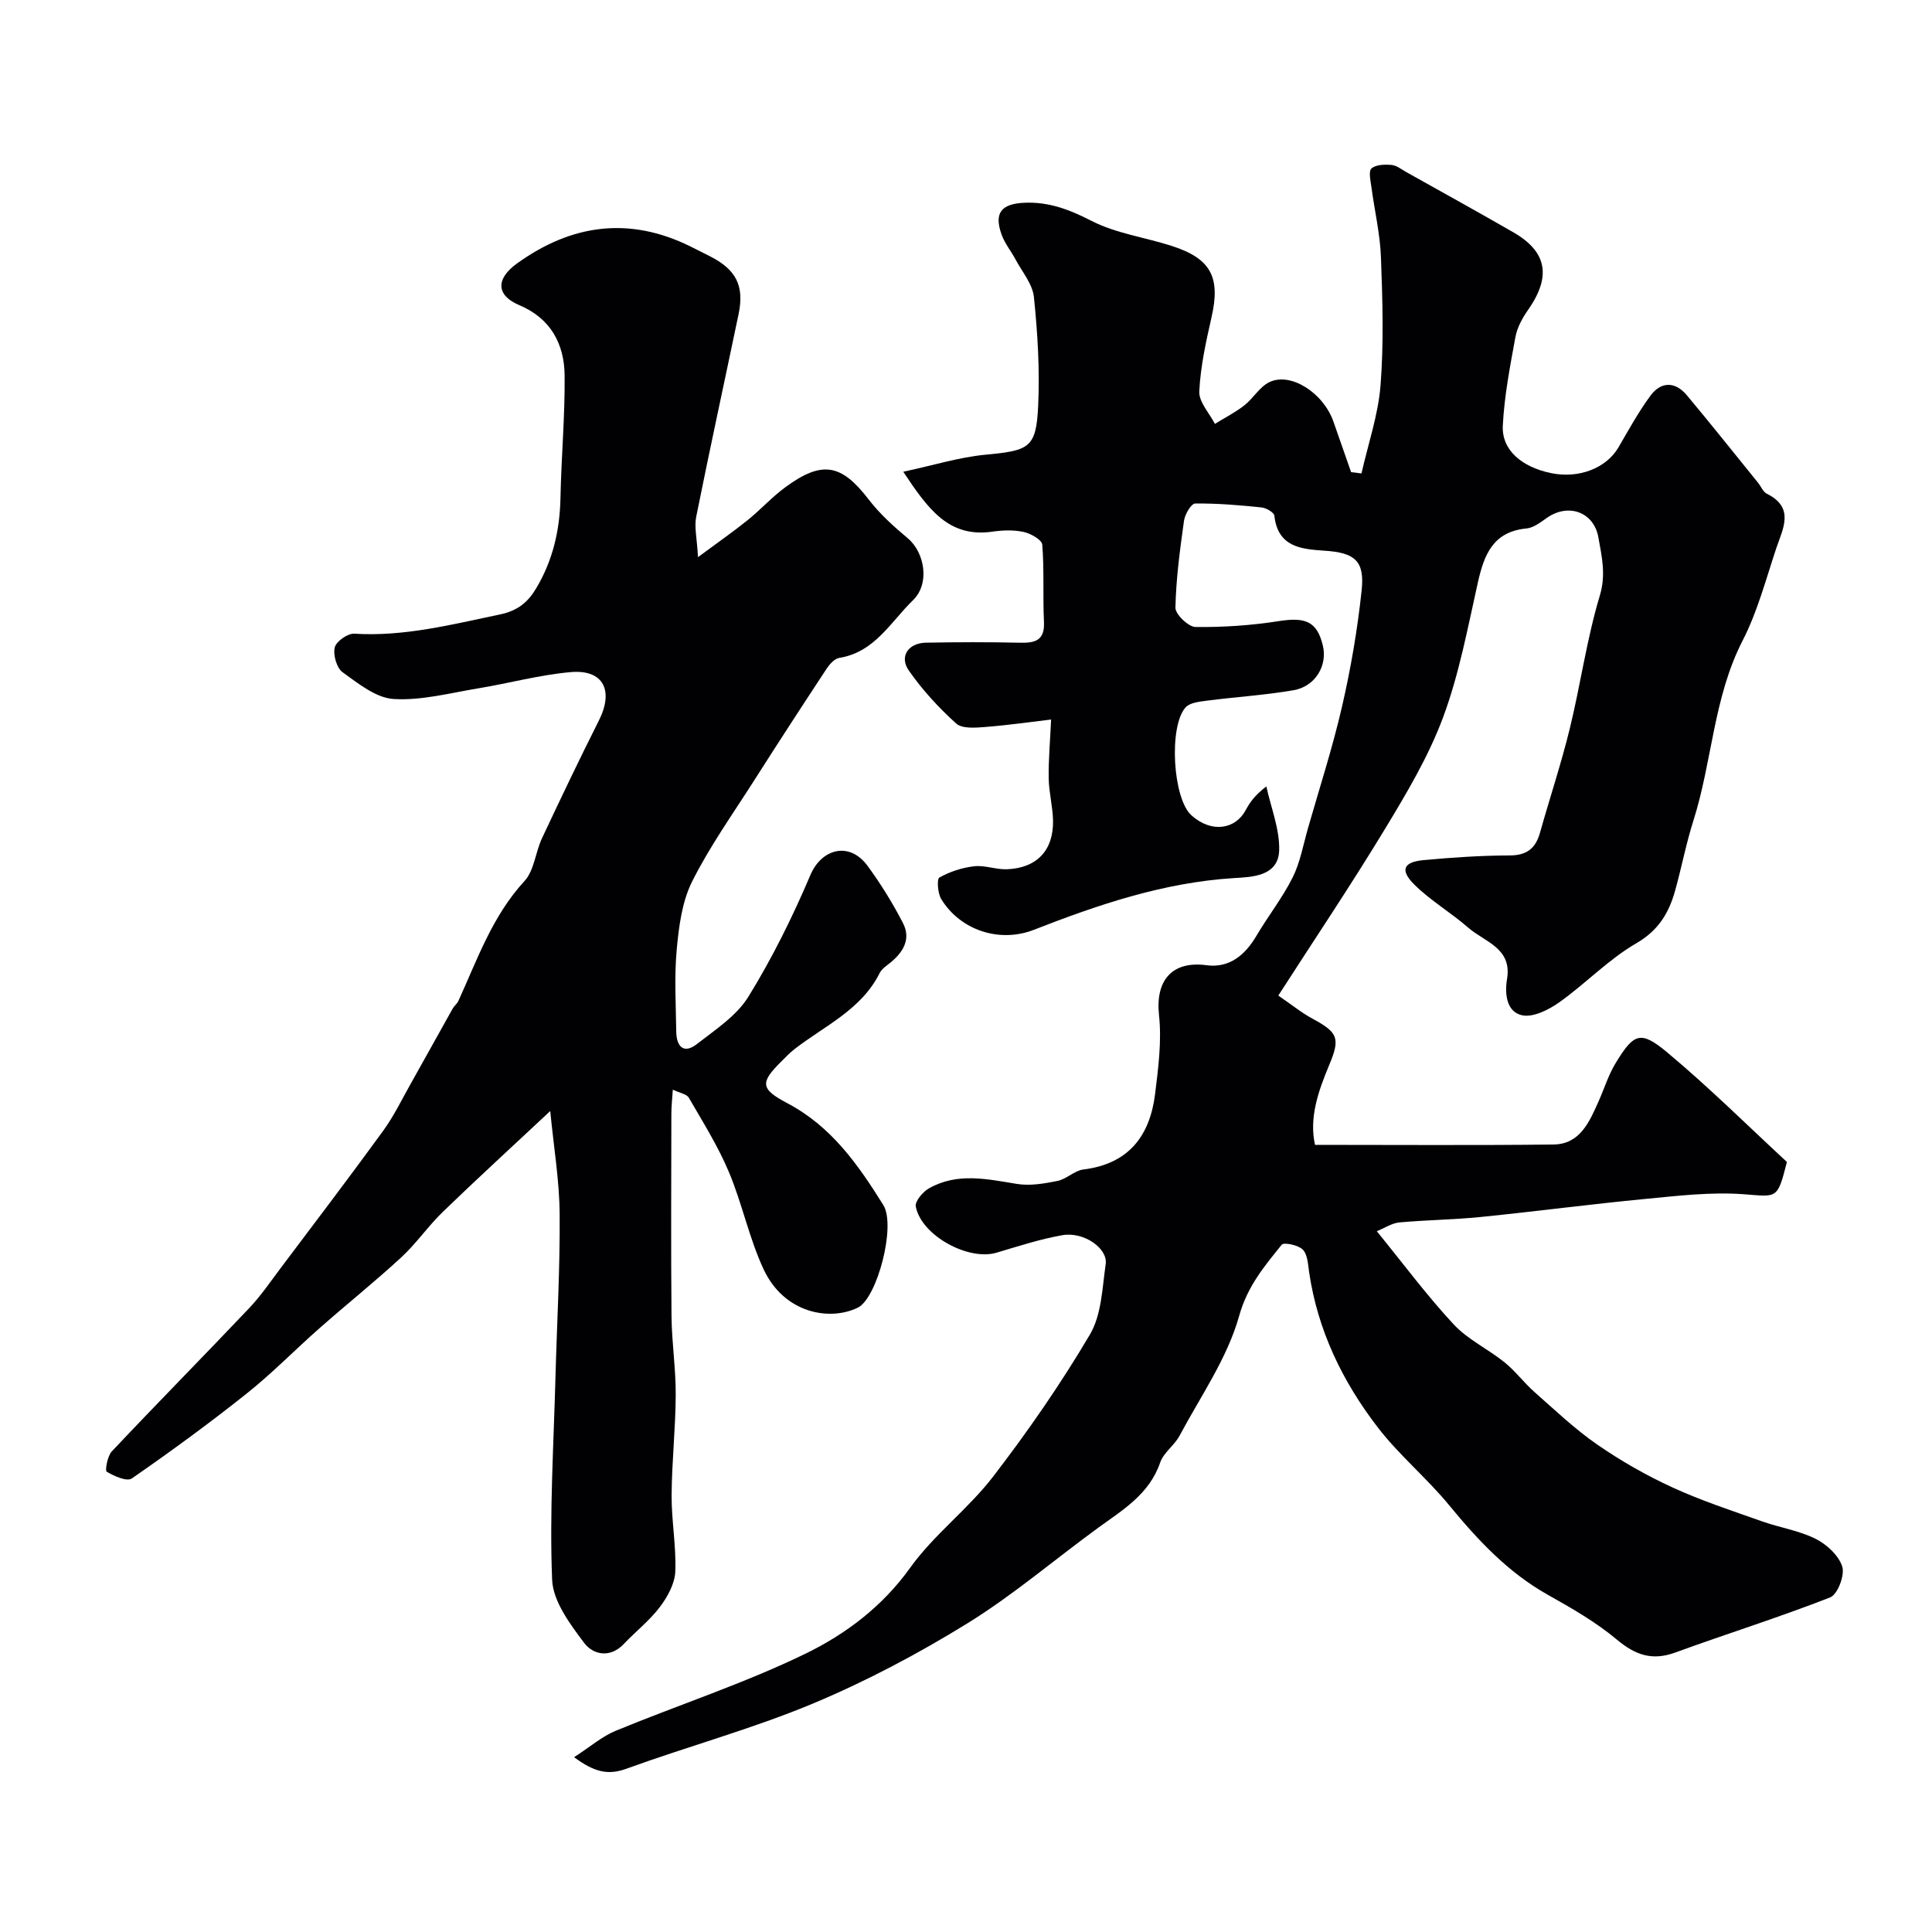
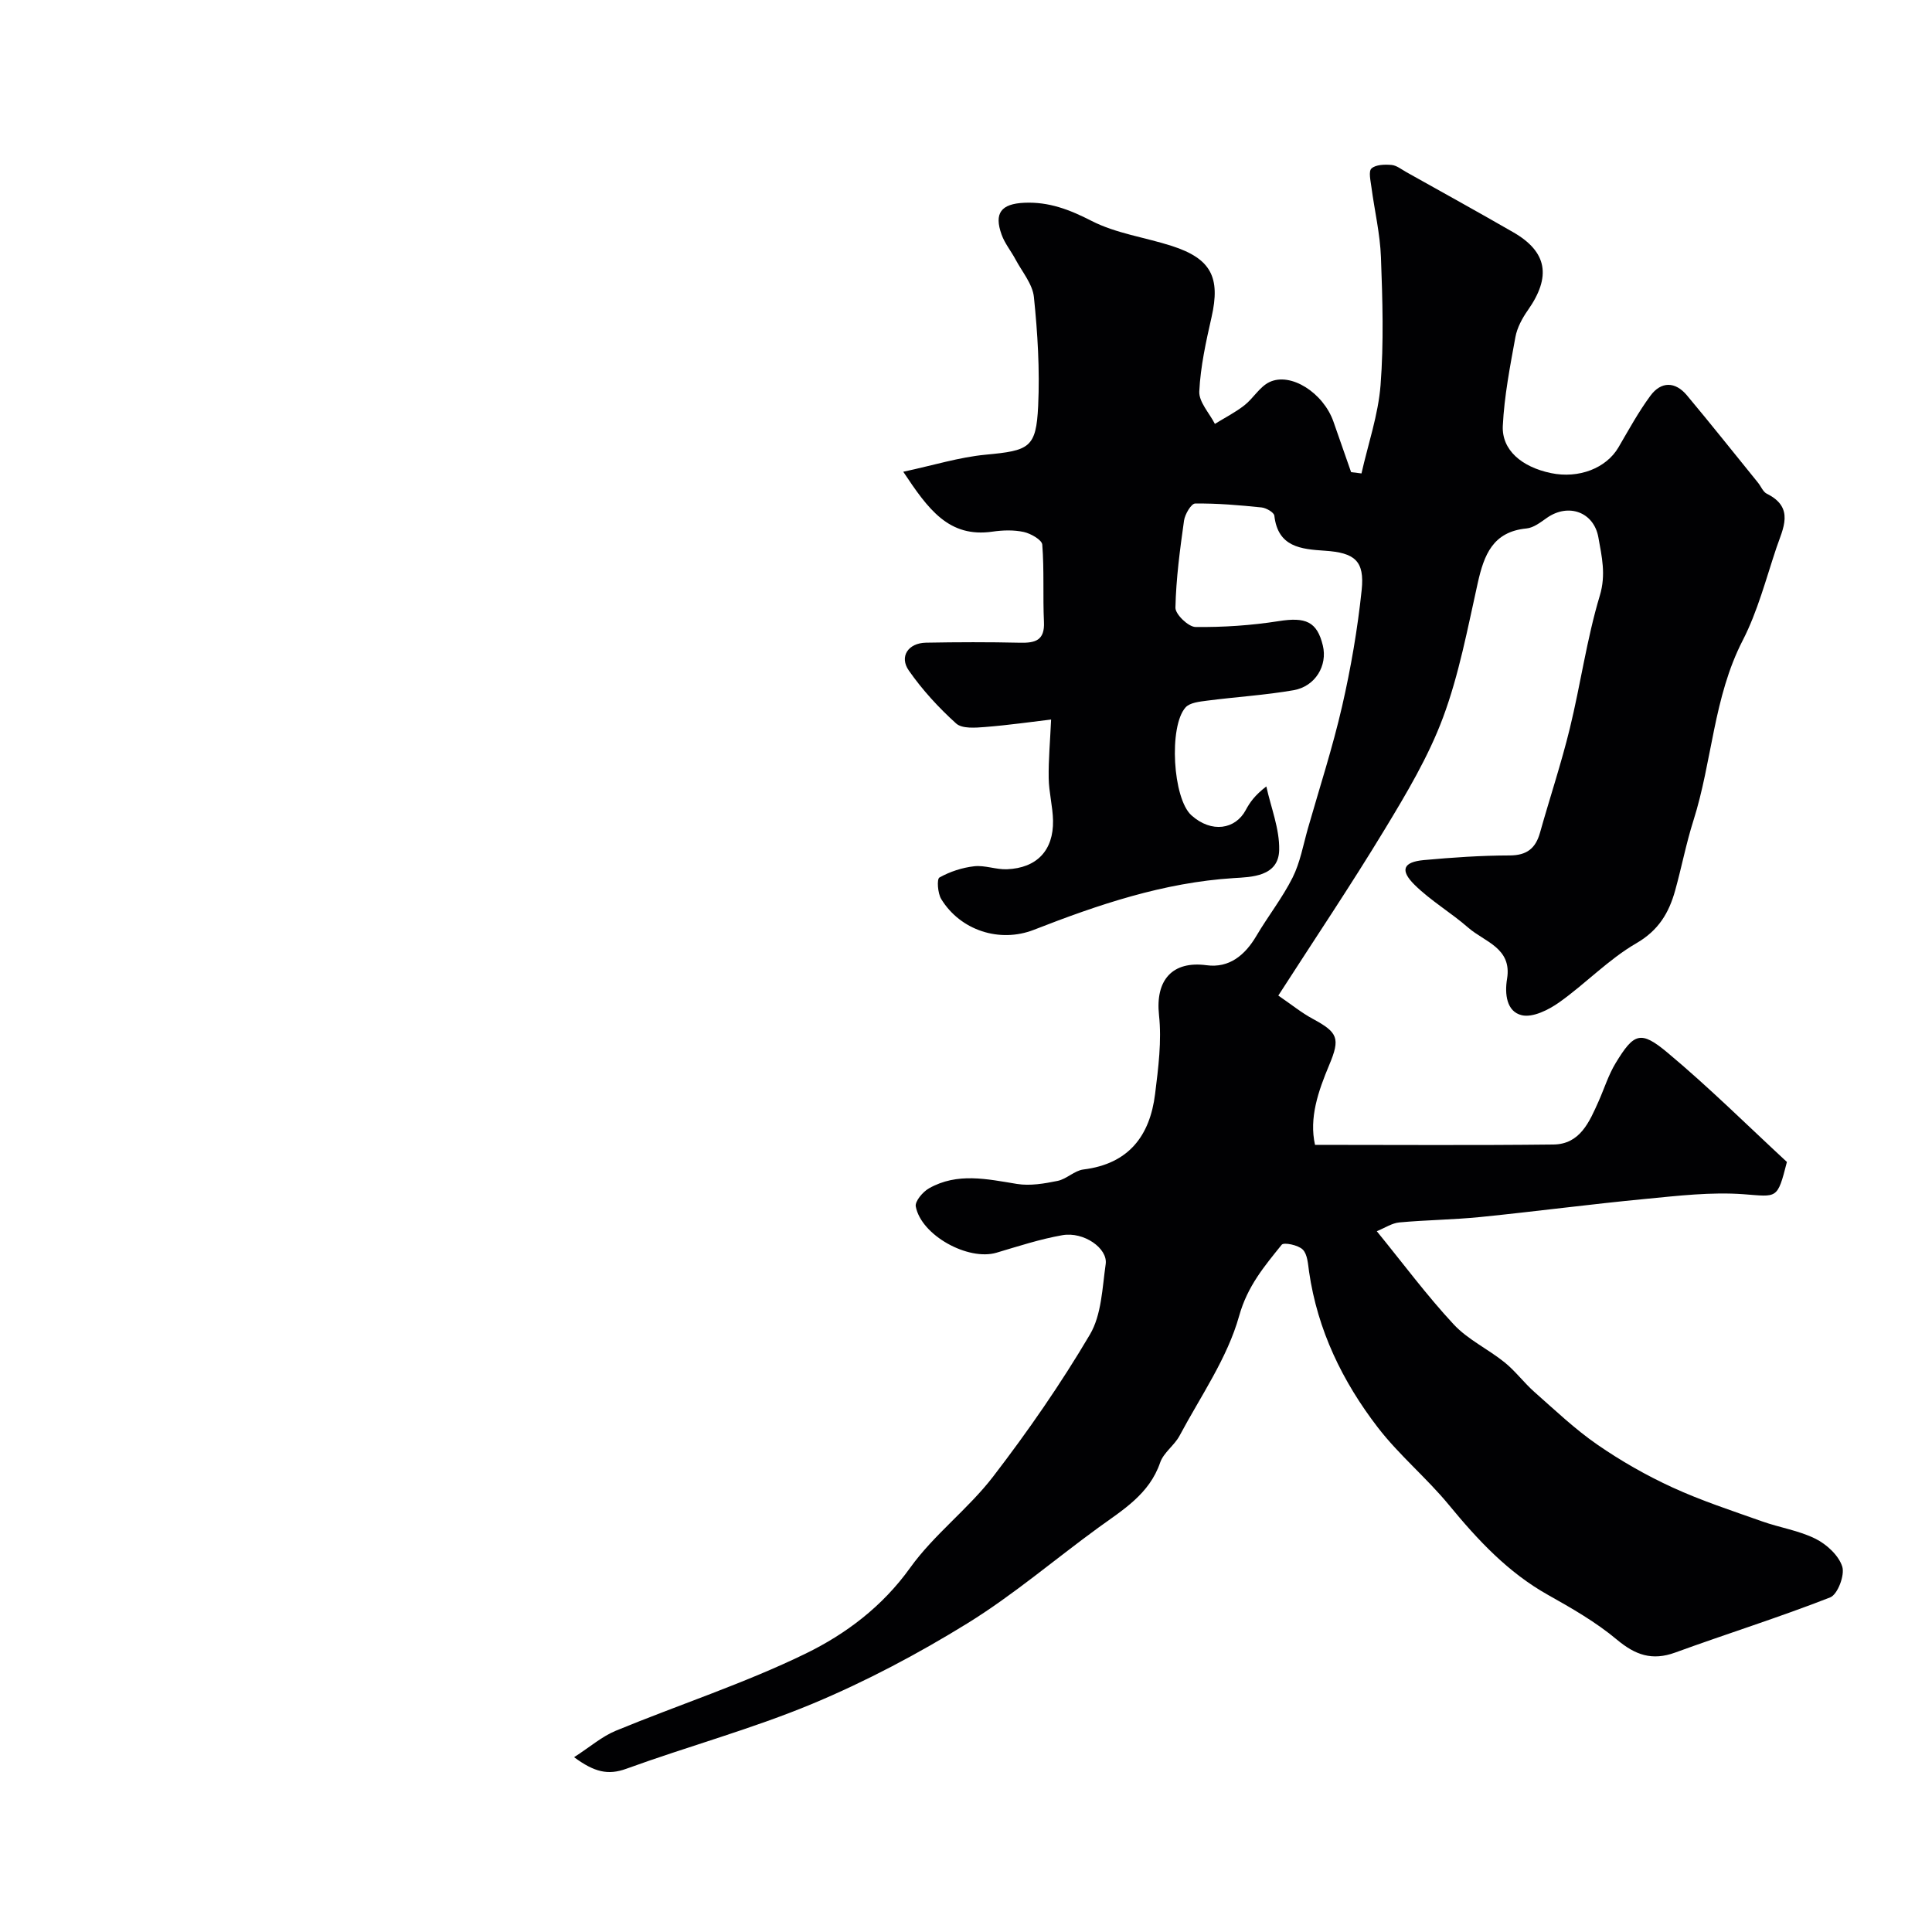
<svg xmlns="http://www.w3.org/2000/svg" enable-background="new 0 0 400 400" viewBox="0 0 400 400">
  <g fill="#010103">
    <path d="m281.88 98.02c1.37-6.09 3.47-12.13 3.95-18.29.68-8.78.41-17.66.08-26.48-.18-4.85-1.33-9.66-1.97-14.49-.17-1.32-.64-3.29.01-3.88.9-.81 2.74-.85 4.14-.73 1.06.09 2.07.92 3.07 1.48 7.39 4.14 14.81 8.23 22.15 12.46 7.05 4.06 7.89 9.2 3.02 16.13-1.16 1.65-2.22 3.61-2.58 5.56-1.11 6.09-2.31 12.22-2.61 18.38-.24 5.01 3.9 8.52 9.97 9.79 5.77 1.2 11.45-1.02 13.97-5.32 2.12-3.63 4.15-7.35 6.63-10.71 2.21-2.99 5.14-2.96 7.55-.07 4.99 5.96 9.82 12.05 14.72 18.09.62.76 1.03 1.89 1.82 2.28 5.85 2.89 3.31 7.25 1.97 11.25-2.15 6.43-3.88 13.12-6.95 19.1-6.08 11.8-6.31 25.04-10.22 37.33-1.51 4.75-2.44 9.67-3.78 14.48-1.29 4.62-3.42 8.24-8.05 10.92-5.75 3.33-10.49 8.36-15.97 12.24-2.19 1.55-5.45 3.18-7.73 2.65-3.16-.74-3.57-4.41-3.05-7.53 1.06-6.4-4.67-7.65-8.03-10.59-3.57-3.12-7.75-5.56-11.11-8.87-3.1-3.06-2.36-4.74 1.92-5.13 5.9-.54 11.84-.95 17.76-.96 3.59-.01 5.38-1.49 6.29-4.74 2.02-7.19 4.39-14.29 6.16-21.54 2.23-9.13 3.51-18.52 6.21-27.5 1.32-4.38.41-8.09-.29-12.06-.93-5.26-6.2-7.17-10.65-4.06-1.3.91-2.76 2.06-4.23 2.2-6.98.67-8.8 5.48-10.1 11.3-2.09 9.35-3.86 18.89-7.18 27.82-3.02 8.12-7.58 15.76-12.1 23.22-7.03 11.6-14.61 22.87-22.01 34.37 2.79 1.91 4.83 3.58 7.12 4.81 5.21 2.82 5.75 4.01 3.43 9.54-2.3 5.48-4.2 11-2.95 16.56 16.61 0 32.99.12 49.35-.07 5.53-.06 7.45-4.68 9.36-8.94 1.18-2.65 2.05-5.49 3.55-7.95 3.76-6.17 5.14-6.78 10.65-2.19 8.7 7.26 16.76 15.27 24.79 22.69-2 7.84-1.96 7.2-8.98 6.68-6.7-.49-13.53.32-20.26.97-11.42 1.09-22.8 2.6-34.21 3.75-5.58.56-11.2.61-16.79 1.12-1.52.14-2.96 1.12-4.67 1.82 5.47 6.71 10.35 13.3 15.9 19.27 2.94 3.17 7.14 5.12 10.57 7.89 2.24 1.81 4 4.21 6.17 6.13 4.24 3.74 8.37 7.68 13 10.88 4.89 3.38 10.14 6.38 15.54 8.86 6 2.76 12.32 4.82 18.55 7.03 3.67 1.31 7.66 1.9 11.11 3.62 2.31 1.15 4.8 3.45 5.53 5.76.56 1.77-.96 5.76-2.49 6.37-10.57 4.14-21.42 7.53-32.09 11.42-4.8 1.75-8.26.52-12.09-2.68-4.31-3.61-9.31-6.48-14.25-9.25-8.31-4.66-14.56-11.39-20.52-18.63-4.6-5.59-10.31-10.31-14.71-16.03-7.32-9.51-12.49-20.16-14.24-32.24-.23-1.6-.32-3.61-1.31-4.6-.93-.94-3.91-1.55-4.36-1-3.59 4.46-7.08 8.56-8.81 14.74-2.44 8.74-7.98 16.63-12.34 24.81-1.07 2-3.3 3.48-4.01 5.54-2.24 6.54-7.68 9.77-12.79 13.48-9.04 6.58-17.6 13.93-27.08 19.79-10.22 6.31-20.97 12.01-32.04 16.64-12.56 5.24-25.79 8.83-38.61 13.49-3.79 1.38-6.62.71-10.82-2.39 3.3-2.13 5.77-4.3 8.66-5.49 13.06-5.38 26.57-9.78 39.24-15.94 8.34-4.06 15.92-9.75 21.68-17.79 4.92-6.87 12-12.15 17.17-18.87 7.22-9.4 14.02-19.21 20.04-29.41 2.42-4.09 2.56-9.64 3.27-14.59.47-3.27-4.54-6.76-8.95-5.99-4.63.81-9.14 2.29-13.66 3.63-5.85 1.73-15.58-3.58-16.71-9.57-.2-1.07 1.46-3.04 2.74-3.76 5.86-3.32 12.01-1.92 18.21-.91 2.71.44 5.67-.07 8.42-.63 1.86-.38 3.49-2.13 5.33-2.36 9.35-1.15 13.77-6.92 14.85-15.64.67-5.41 1.39-10.97.81-16.32-.78-7.26 2.76-11.28 9.84-10.33 4.7.63 7.97-2.08 10.33-6.09 2.4-4.07 5.37-7.84 7.48-12.04 1.57-3.13 2.2-6.74 3.17-10.16 2.41-8.42 5.12-16.77 7.08-25.29 1.82-7.93 3.21-16.01 4.06-24.1.63-6.05-1.43-7.73-7.64-8.14-4.92-.33-9.7-.74-10.44-7.25-.08-.69-1.68-1.61-2.65-1.71-4.57-.47-9.16-.87-13.75-.81-.81.01-2.11 2.22-2.3 3.53-.84 5.98-1.65 12.01-1.78 18.03-.03 1.37 2.68 3.98 4.15 4 5.74.07 11.55-.32 17.22-1.21 5.58-.88 7.95.07 9.15 5.05 1 4.11-1.53 8.46-6.05 9.25-5.94 1.03-11.99 1.39-17.97 2.17-1.53.2-3.52.4-4.41 1.4-3.5 3.93-2.65 18.87 1.23 22.34 4.17 3.73 9.1 2.91 11.24-1.1.84-1.57 1.86-3.04 4.26-4.89.96 4.39 2.76 8.8 2.66 13.17-.12 5.54-5.85 5.59-9.4 5.81-14.54.92-28.01 5.48-41.37 10.7-7.1 2.78-15.23.13-19.2-6.36-.73-1.2-.94-4.14-.37-4.46 2.17-1.22 4.72-2.05 7.2-2.33 2.21-.25 4.53.71 6.78.62 6.19-.25 9.65-3.91 9.54-10.08-.06-2.93-.86-5.86-.9-8.79-.06-3.81.3-7.62.5-12.13-3.82.45-8.74 1.16-13.68 1.55-2.01.16-4.75.38-5.98-.73-3.62-3.27-7-6.95-9.79-10.95-2.04-2.91-.13-5.71 3.54-5.78 6.5-.12 13-.14 19.49.01 3.15.07 5.12-.48 4.94-4.3-.25-5.33.07-10.7-.35-16.01-.08-1-2.38-2.3-3.83-2.62-2.07-.45-4.35-.38-6.47-.07-9.07 1.31-13.33-4.66-18.48-12.4 6.24-1.33 11.58-3.01 17.04-3.53 9.06-.85 10.48-1.39 10.89-10.1.35-7.49-.11-15.07-.88-22.54-.28-2.7-2.44-5.22-3.81-7.79-.92-1.73-2.22-3.3-2.87-5.11-1.63-4.5-.09-6.4 4.68-6.62 5.1-.23 9.39 1.42 13.95 3.76 5.09 2.61 11.09 3.4 16.63 5.19 8.11 2.62 10.07 6.5 8.2 14.73-1.15 5.07-2.29 10.21-2.54 15.37-.11 2.19 2.08 4.48 3.23 6.73 2.04-1.26 4.21-2.36 6.09-3.83 1.86-1.45 3.16-3.83 5.18-4.81 4.44-2.14 11.18 2.22 13.27 8.16 1.22 3.49 2.44 6.98 3.66 10.47.65.08 1.4.18 2.15.27z" />
-     <path d="m113.92 230.03c-7.97 7.46-15.16 14.03-22.17 20.81-3.08 2.97-5.54 6.59-8.68 9.49-5.49 5.06-11.33 9.73-16.93 14.67-5.07 4.46-9.8 9.33-15.08 13.53-7.71 6.14-15.67 11.96-23.77 17.57-1.01.7-3.66-.48-5.2-1.4-.38-.23.15-3.25 1.07-4.22 9.39-9.96 19-19.7 28.42-29.63 2.46-2.6 4.49-5.61 6.66-8.48 7.07-9.4 14.2-18.77 21.12-28.29 2.18-3 3.81-6.4 5.64-9.64 2.92-5.19 5.8-10.41 8.71-15.6.32-.57.91-1 1.18-1.58 3.94-8.62 7.04-17.61 13.69-24.84 2.03-2.2 2.27-5.96 3.63-8.86 3.84-8.18 7.73-16.33 11.79-24.4 3.11-6.18.93-10.58-5.78-10.01-6.46.56-12.81 2.31-19.23 3.37-5.82.96-11.72 2.55-17.49 2.2-3.65-.22-7.32-3.2-10.56-5.53-1.23-.88-2-3.58-1.64-5.13.29-1.25 2.67-2.94 4.03-2.86 10.35.64 20.18-1.9 30.16-3.98 3.78-.79 5.84-2.59 7.54-5.45 3.43-5.75 4.88-12.01 5.01-18.7.17-8.44.94-16.87.86-25.3-.06-6.55-2.87-11.84-9.38-14.59-4.77-2.01-4.96-5.41-.47-8.64 11.26-8.11 23.2-9.78 35.89-3.52 1.32.65 2.63 1.33 3.95 1.99 5.5 2.76 7.25 6.12 6.03 12-2.92 14-5.97 27.98-8.78 42-.42 2.1.16 4.41.37 8.34 4.25-3.15 7.35-5.3 10.28-7.66 2.69-2.17 5.03-4.78 7.81-6.82 7.64-5.61 11.61-4.8 17.24 2.53 2.3 2.99 5.18 5.6 8.09 8.03 3.54 2.96 4.63 9.4 1.11 12.82-4.62 4.49-7.94 10.79-15.28 11.96-.97.15-1.98 1.28-2.6 2.21-5.09 7.73-10.13 15.48-15.1 23.29-4.38 6.87-9.14 13.56-12.77 20.81-2.09 4.19-2.74 9.29-3.18 14.06-.52 5.62-.18 11.32-.1 16.99.04 3.02 1.47 4.78 4.3 2.57 3.82-2.97 8.21-5.84 10.65-9.8 4.93-8 9.15-16.53 12.83-25.19 2.31-5.44 8.07-7.02 11.84-1.87 2.74 3.74 5.21 7.73 7.33 11.85 1.7 3.31.02 6.06-2.7 8.24-.78.62-1.71 1.24-2.13 2.08-3.8 7.62-11.41 10.92-17.65 15.77-.92.71-1.73 1.56-2.55 2.38-4.51 4.46-4.67 5.78 1.05 8.79 9.16 4.83 14.65 12.69 19.9 21.1 2.68 4.29-1.29 19.29-5.27 21.24-5.77 2.83-15.25 1.24-19.53-7.97-2.99-6.43-4.42-13.57-7.18-20.13-2.25-5.34-5.37-10.32-8.29-15.36-.44-.76-1.84-.96-3.31-1.67-.13 2.06-.3 3.49-.3 4.91-.02 14-.1 28 .03 41.99.05 5.44.9 10.87.87 16.3-.03 6.94-.81 13.87-.85 20.8-.03 5.27.98 10.55.76 15.8-.11 2.5-1.61 5.22-3.19 7.31-2.13 2.82-5.01 5.06-7.46 7.65-2.89 3.05-6.41 2.2-8.22-.22-2.93-3.9-6.45-8.6-6.63-13.09-.56-13.9.32-27.85.69-41.79.3-11.27.96-22.54.87-33.8-.04-6.97-1.22-13.9-1.95-21.43z" />
  </g>
</svg>